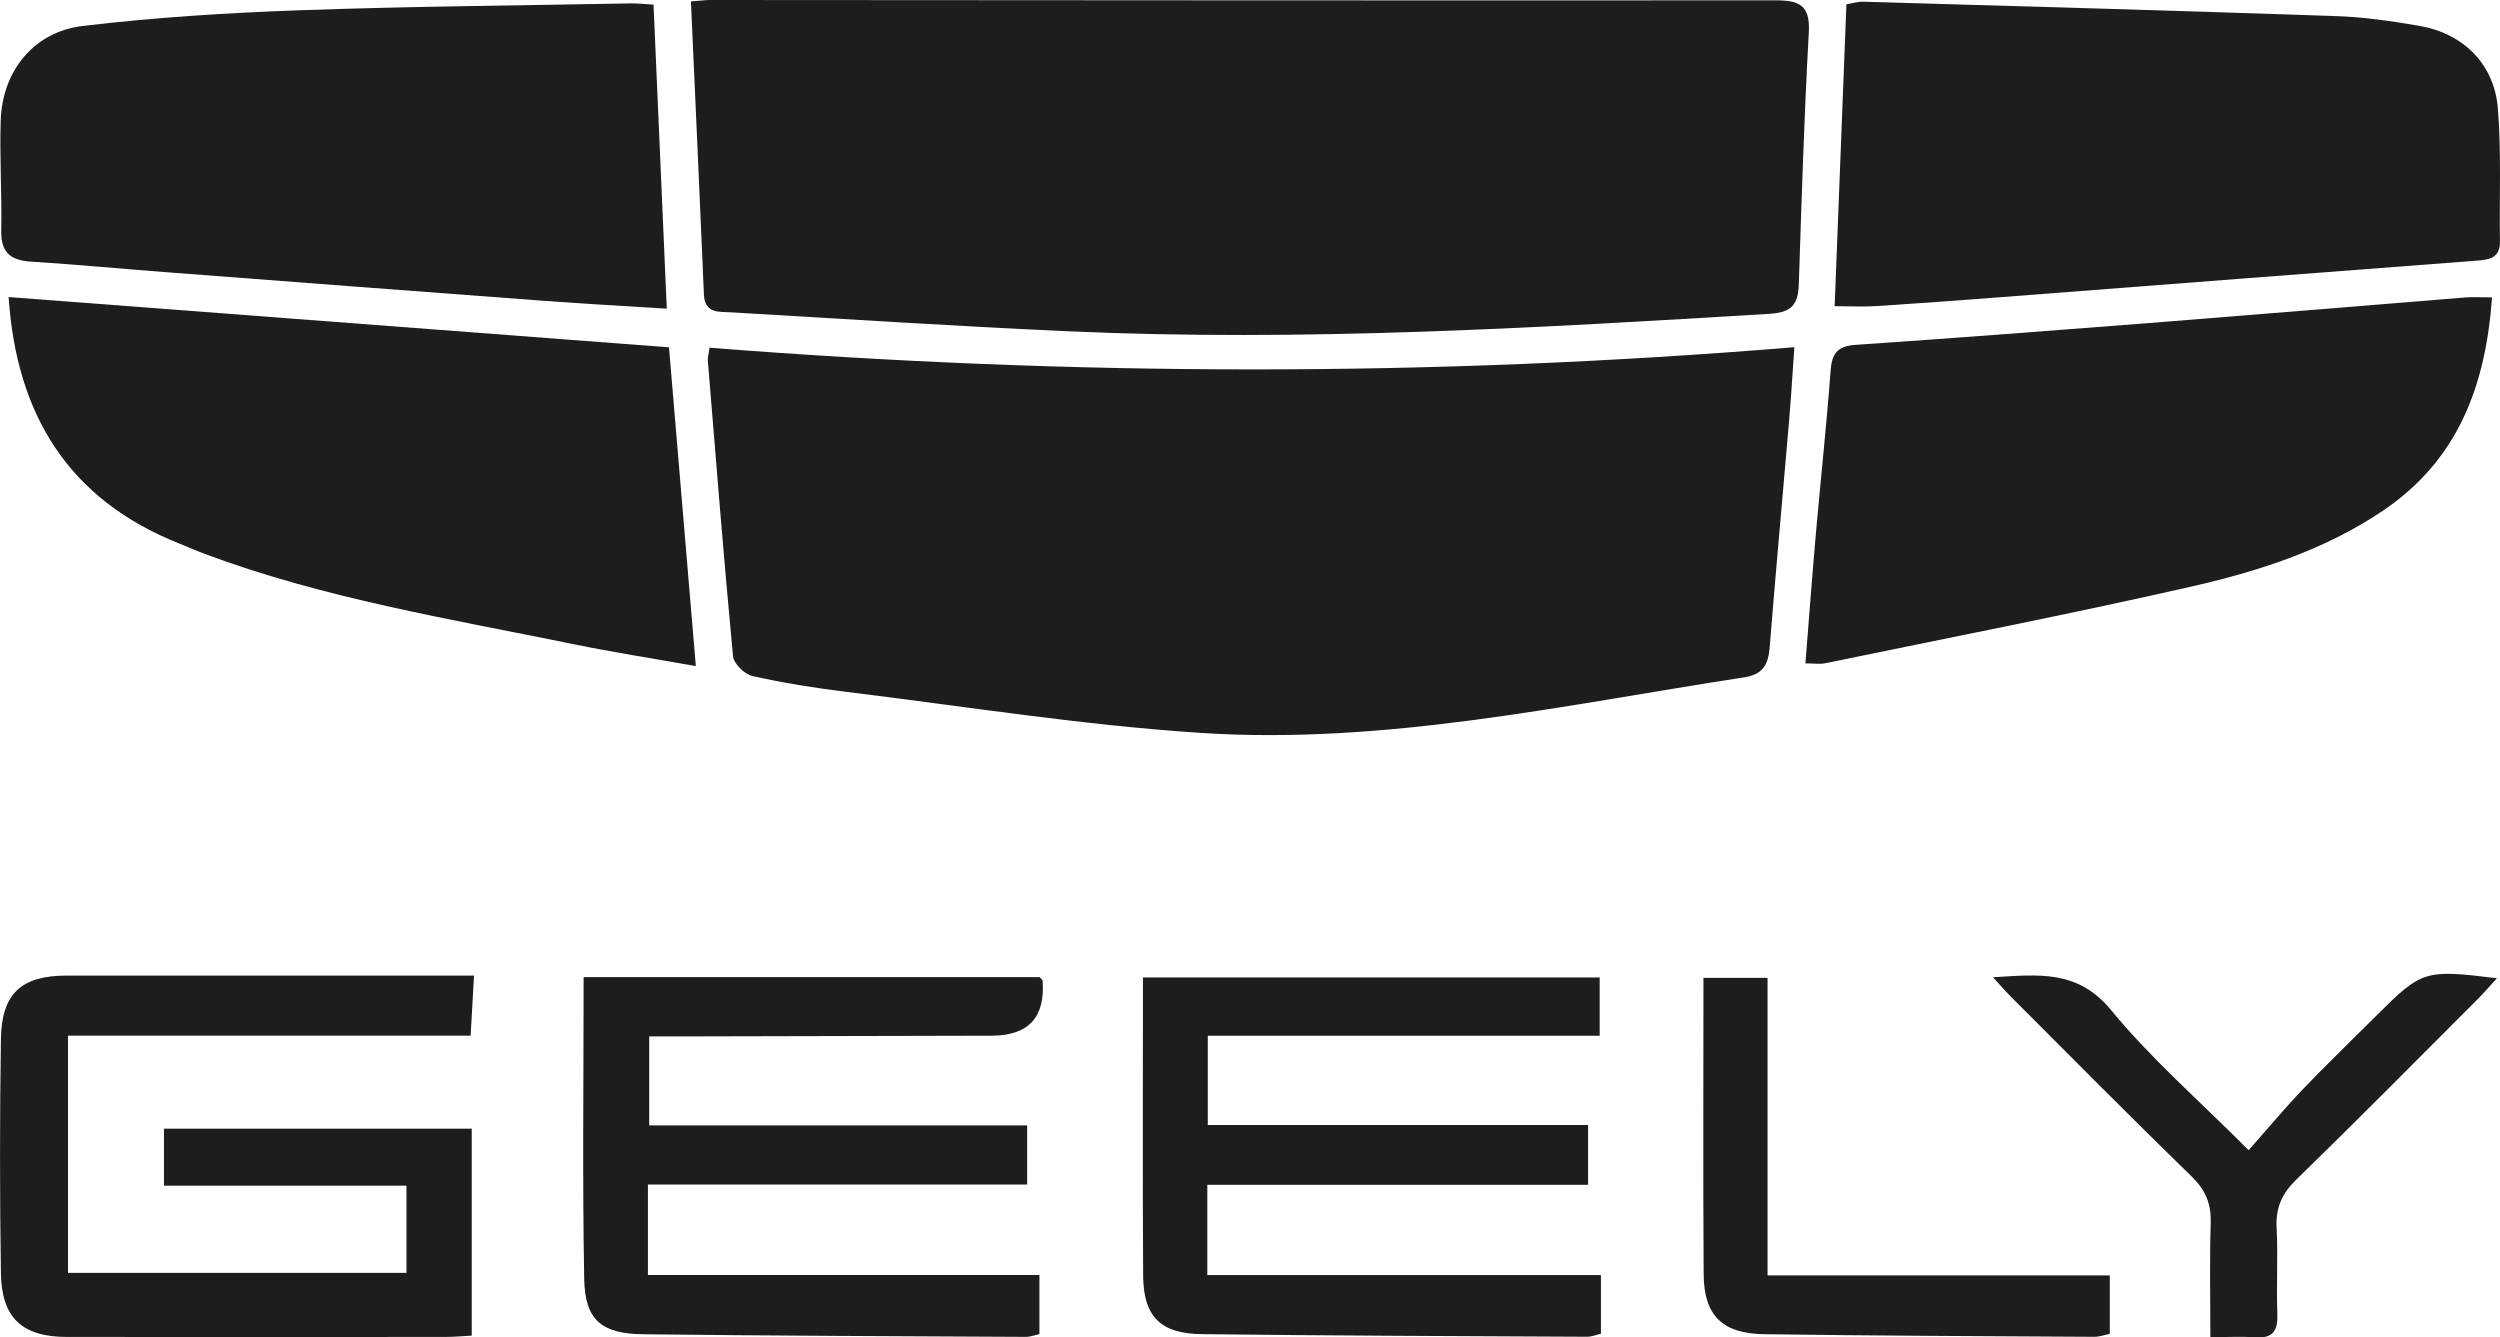
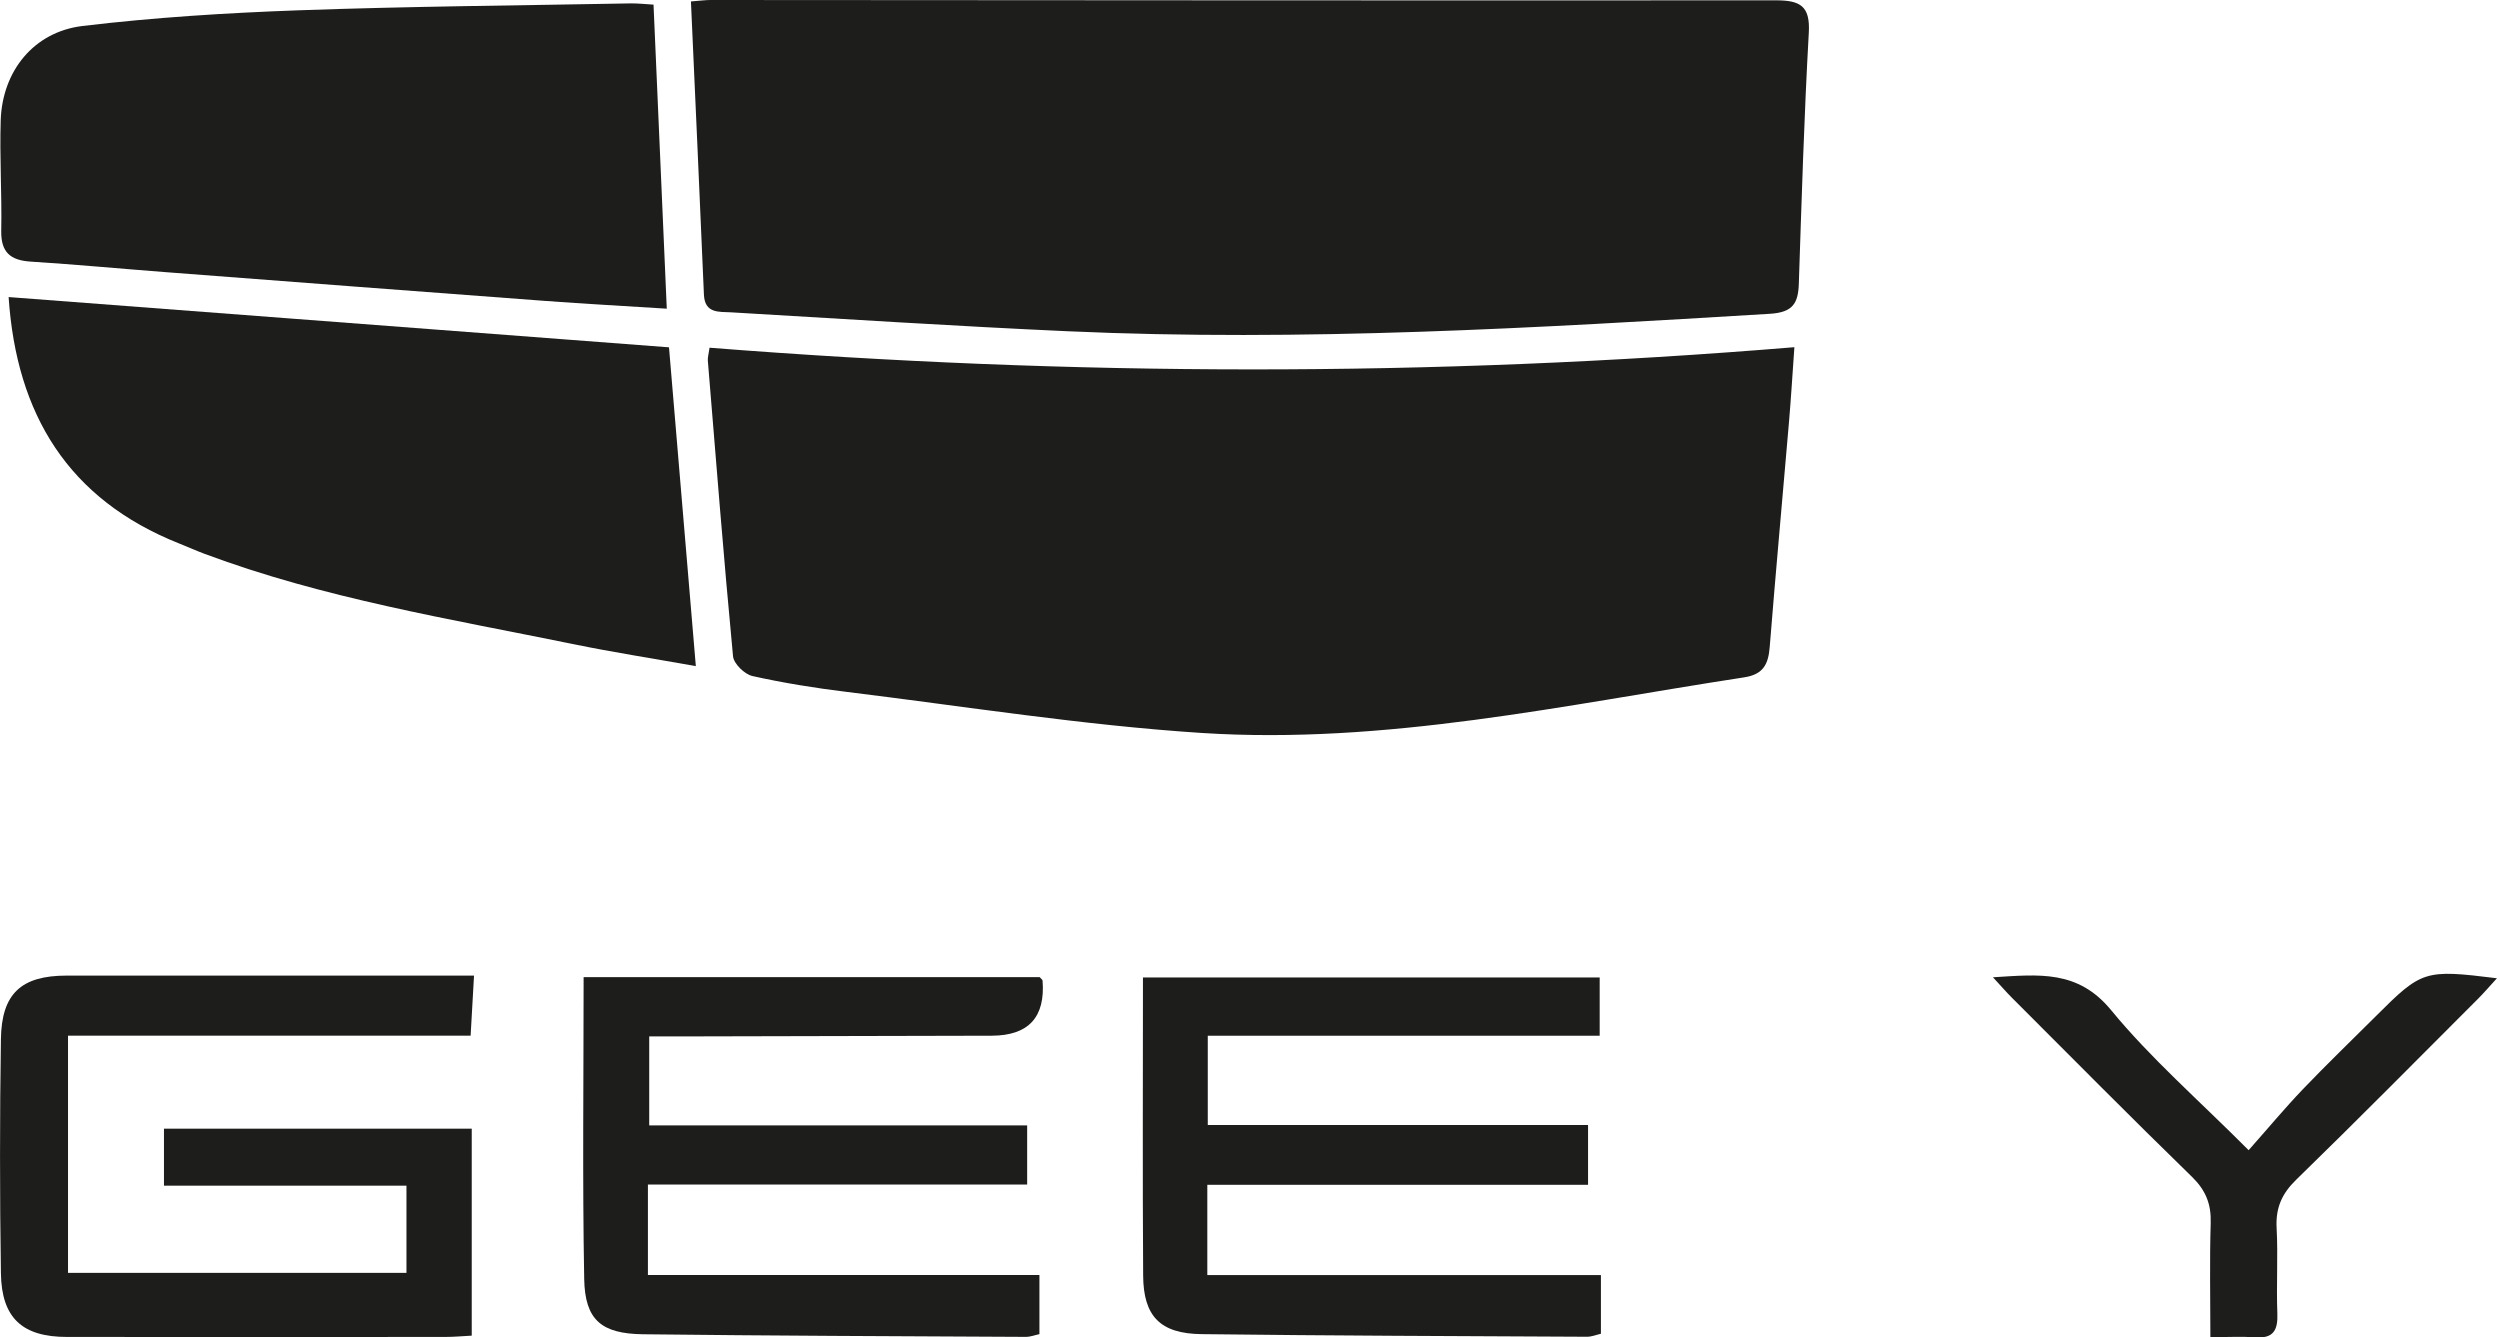
<svg xmlns="http://www.w3.org/2000/svg" version="1.1" viewBox="0 0 383 204.89">
  <defs>
    <style>
      .cls-1 {
        fill: none;
      }

      .cls-2 {
        fill: #1d1d1b;
      }
    </style>
  </defs>
  <g>
    <g id="Layer_1">
      <g>
        <path class="cls-2" d="M108.71,53.27c55.45,4.37,110.56,4.52,166.19-.08-.29,4.09-.51,7.74-.82,11.39-.98,11.52-2.04,23.02-2.96,34.54-.21,2.64-.98,4.2-3.91,4.65-27.57,4.23-55.02,10.33-83.11,8.52-18.19-1.18-36.27-4.07-54.38-6.29-4.85-.59-9.69-1.37-14.45-2.43-1.2-.27-2.86-1.89-2.97-3.02-1.43-15.08-2.62-30.19-3.86-45.29-.04-.48.12-.98.26-1.97Z" />
        <path class="cls-2" d="M105.86.22C107.31.11,108.07,0,108.83,0c54.41.03,108.83.09,163.24.05,3.65,0,5.27.81,5.04,4.93-.72,12.82-1.1,25.66-1.53,38.49-.1,2.99-.91,4.38-4.39,4.6-35.83,2.17-71.65,4.3-107.57,2.68-17.21-.78-34.41-1.89-51.61-2.9-1.83-.11-4.05.23-4.17-2.73-.63-14.85-1.31-29.7-1.99-44.9Z" />
-         <path class="cls-2" d="M281.07,46.91c.6-15.55,1.2-30.77,1.8-46.25.88-.14,1.72-.42,2.56-.4,24.18.7,48.35,1.38,72.52,2.21,4.23.14,8.46.77,12.63,1.48,6.76,1.15,11.53,5.82,12.09,12.63.55,6.76.22,13.59.32,20.39.04,2.5-1.52,2.81-3.52,2.96-24.24,1.83-48.47,3.72-72.71,5.58-6.41.49-12.82.97-19.24,1.38-2.01.13-4.03.02-6.46.02Z" />
+         <path class="cls-2" d="M281.07,46.91Z" />
        <path class="cls-2" d="M100.12.71c.67,15.48,1.34,30.69,2.03,46.58-6.49-.41-12.57-.74-18.65-1.19-19.35-1.44-38.69-2.92-58.04-4.4-6.92-.53-13.83-1.18-20.75-1.62-3.14-.2-4.58-1.44-4.52-4.73.11-5.64-.26-11.3-.08-16.94C.36,10.91,5.15,4.88,12.65,3.98c10.95-1.31,22-2,33.03-2.4,16.95-.61,33.93-.74,50.89-1.06,1.11-.02,2.23.11,3.56.19Z" />
        <path class="cls-2" d="M106.6,102.05c-6.68-1.19-12.73-2.13-18.73-3.36-19.01-3.89-38.21-7-56.5-13.83-1.32-.49-2.61-1.08-3.93-1.6C10.48,76.51,2.52,63.51,1.32,45.51c33.67,2.56,67.31,5.12,101.17,7.7,1.37,16.29,2.71,32.21,4.11,48.83Z" />
-         <path class="cls-2" d="M381.78,45.56c-.97,13.5-5.18,24.93-16.78,32.72-9.02,6.07-19.21,9.3-29.59,11.65-18.53,4.21-37.19,7.84-55.8,11.68-.83.17-1.72.02-3.02.02.54-6.76,1.03-13.36,1.61-19.96.73-8.3,1.64-16.59,2.25-24.91.2-2.68,1.11-3.75,3.86-3.93,14.99-1.02,29.98-2.17,44.96-3.34,16.13-1.27,32.26-2.62,48.4-3.92,1.14-.09,2.29-.01,4.11-.01Z" />
        <path class="cls-2" d="M72.62,149.47c-.19,3.3-.34,6.05-.52,9.19H10.42v36.34h51.85v-13.36H25.12v-8.73h47.15v31.71c-1.34.07-2.71.2-4.08.2-19.3.01-38.6.02-57.91,0-6.84,0-10.04-2.87-10.14-9.77-.18-11.94-.18-23.9,0-35.84.1-7.02,3.13-9.74,10.06-9.75,19.3,0,38.6,0,57.91,0h4.53Z" />
        <path class="cls-2" d="M185.03,172.35h58.26v9.16h-58.33v13.83h60.3v8.99c-.7.16-1.43.47-2.14.46-19.68-.1-39.36-.16-59.03-.4-6.33-.07-8.92-2.72-8.96-8.97-.1-15.13-.03-30.26-.03-45.67h69.97v8.92h-60.04v13.67Z" />
        <path class="cls-2" d="M89.43,149.7h69.85c.28.32.43.41.44.51q.67,8.42-7.75,8.46c-15.95.05-31.9.07-47.85.11-1.4,0-2.8,0-4.66,0v13.63h57.9v9.06h-58.1v13.86h59.98v9.06c-.64.13-1.36.42-2.08.42-19.55-.1-39.1-.17-58.64-.4-6.39-.08-8.9-2.19-9.02-8.45-.28-15.26-.09-30.52-.09-46.26Z" />
-         <path class="cls-2" d="M270.79,195.39h52.43v8.96c-.75.15-1.59.46-2.42.45-16.84-.1-33.68-.16-50.52-.4-6.45-.09-9.24-2.89-9.28-9.21-.1-15.01-.03-30.03-.03-45.38h9.82v45.58Z" />
        <path class="cls-2" d="M338.63,204.84c0-6.01-.13-11.74.05-17.46.09-2.91-.75-5.02-2.87-7.09-9.29-9.04-18.41-18.26-27.58-27.43-.87-.87-1.68-1.81-2.91-3.14,7.04-.43,13-1.17,18.1,5.03,6.07,7.39,13.4,13.76,21.07,21.46,2.93-3.3,5.53-6.43,8.34-9.37,3.64-3.8,7.43-7.45,11.16-11.17,7.05-7.04,7.45-7.17,18.54-5.8-1.12,1.22-1.97,2.22-2.9,3.15-9.26,9.26-18.47,18.58-27.85,27.71-2.22,2.16-3.17,4.35-3,7.42.23,4.35-.06,8.73.11,13.08.1,2.58-.62,3.86-3.41,3.65-2.01-.15-4.04-.03-6.84-.03Z" />
      </g>
      <g>
        <rect class="cls-1" x="-91.94" y="16.87" width="90.46" height="90.46" />
-         <rect class="cls-1" x="382.61" y="16.87" width="90.46" height="90.46" />
        <rect class="cls-1" x="144.64" y="-90.28" width="90.46" height="90.46" />
        <rect class="cls-1" x="144.64" y="206.13" width="90.46" height="90.46" />
      </g>
    </g>
  </g>
</svg>